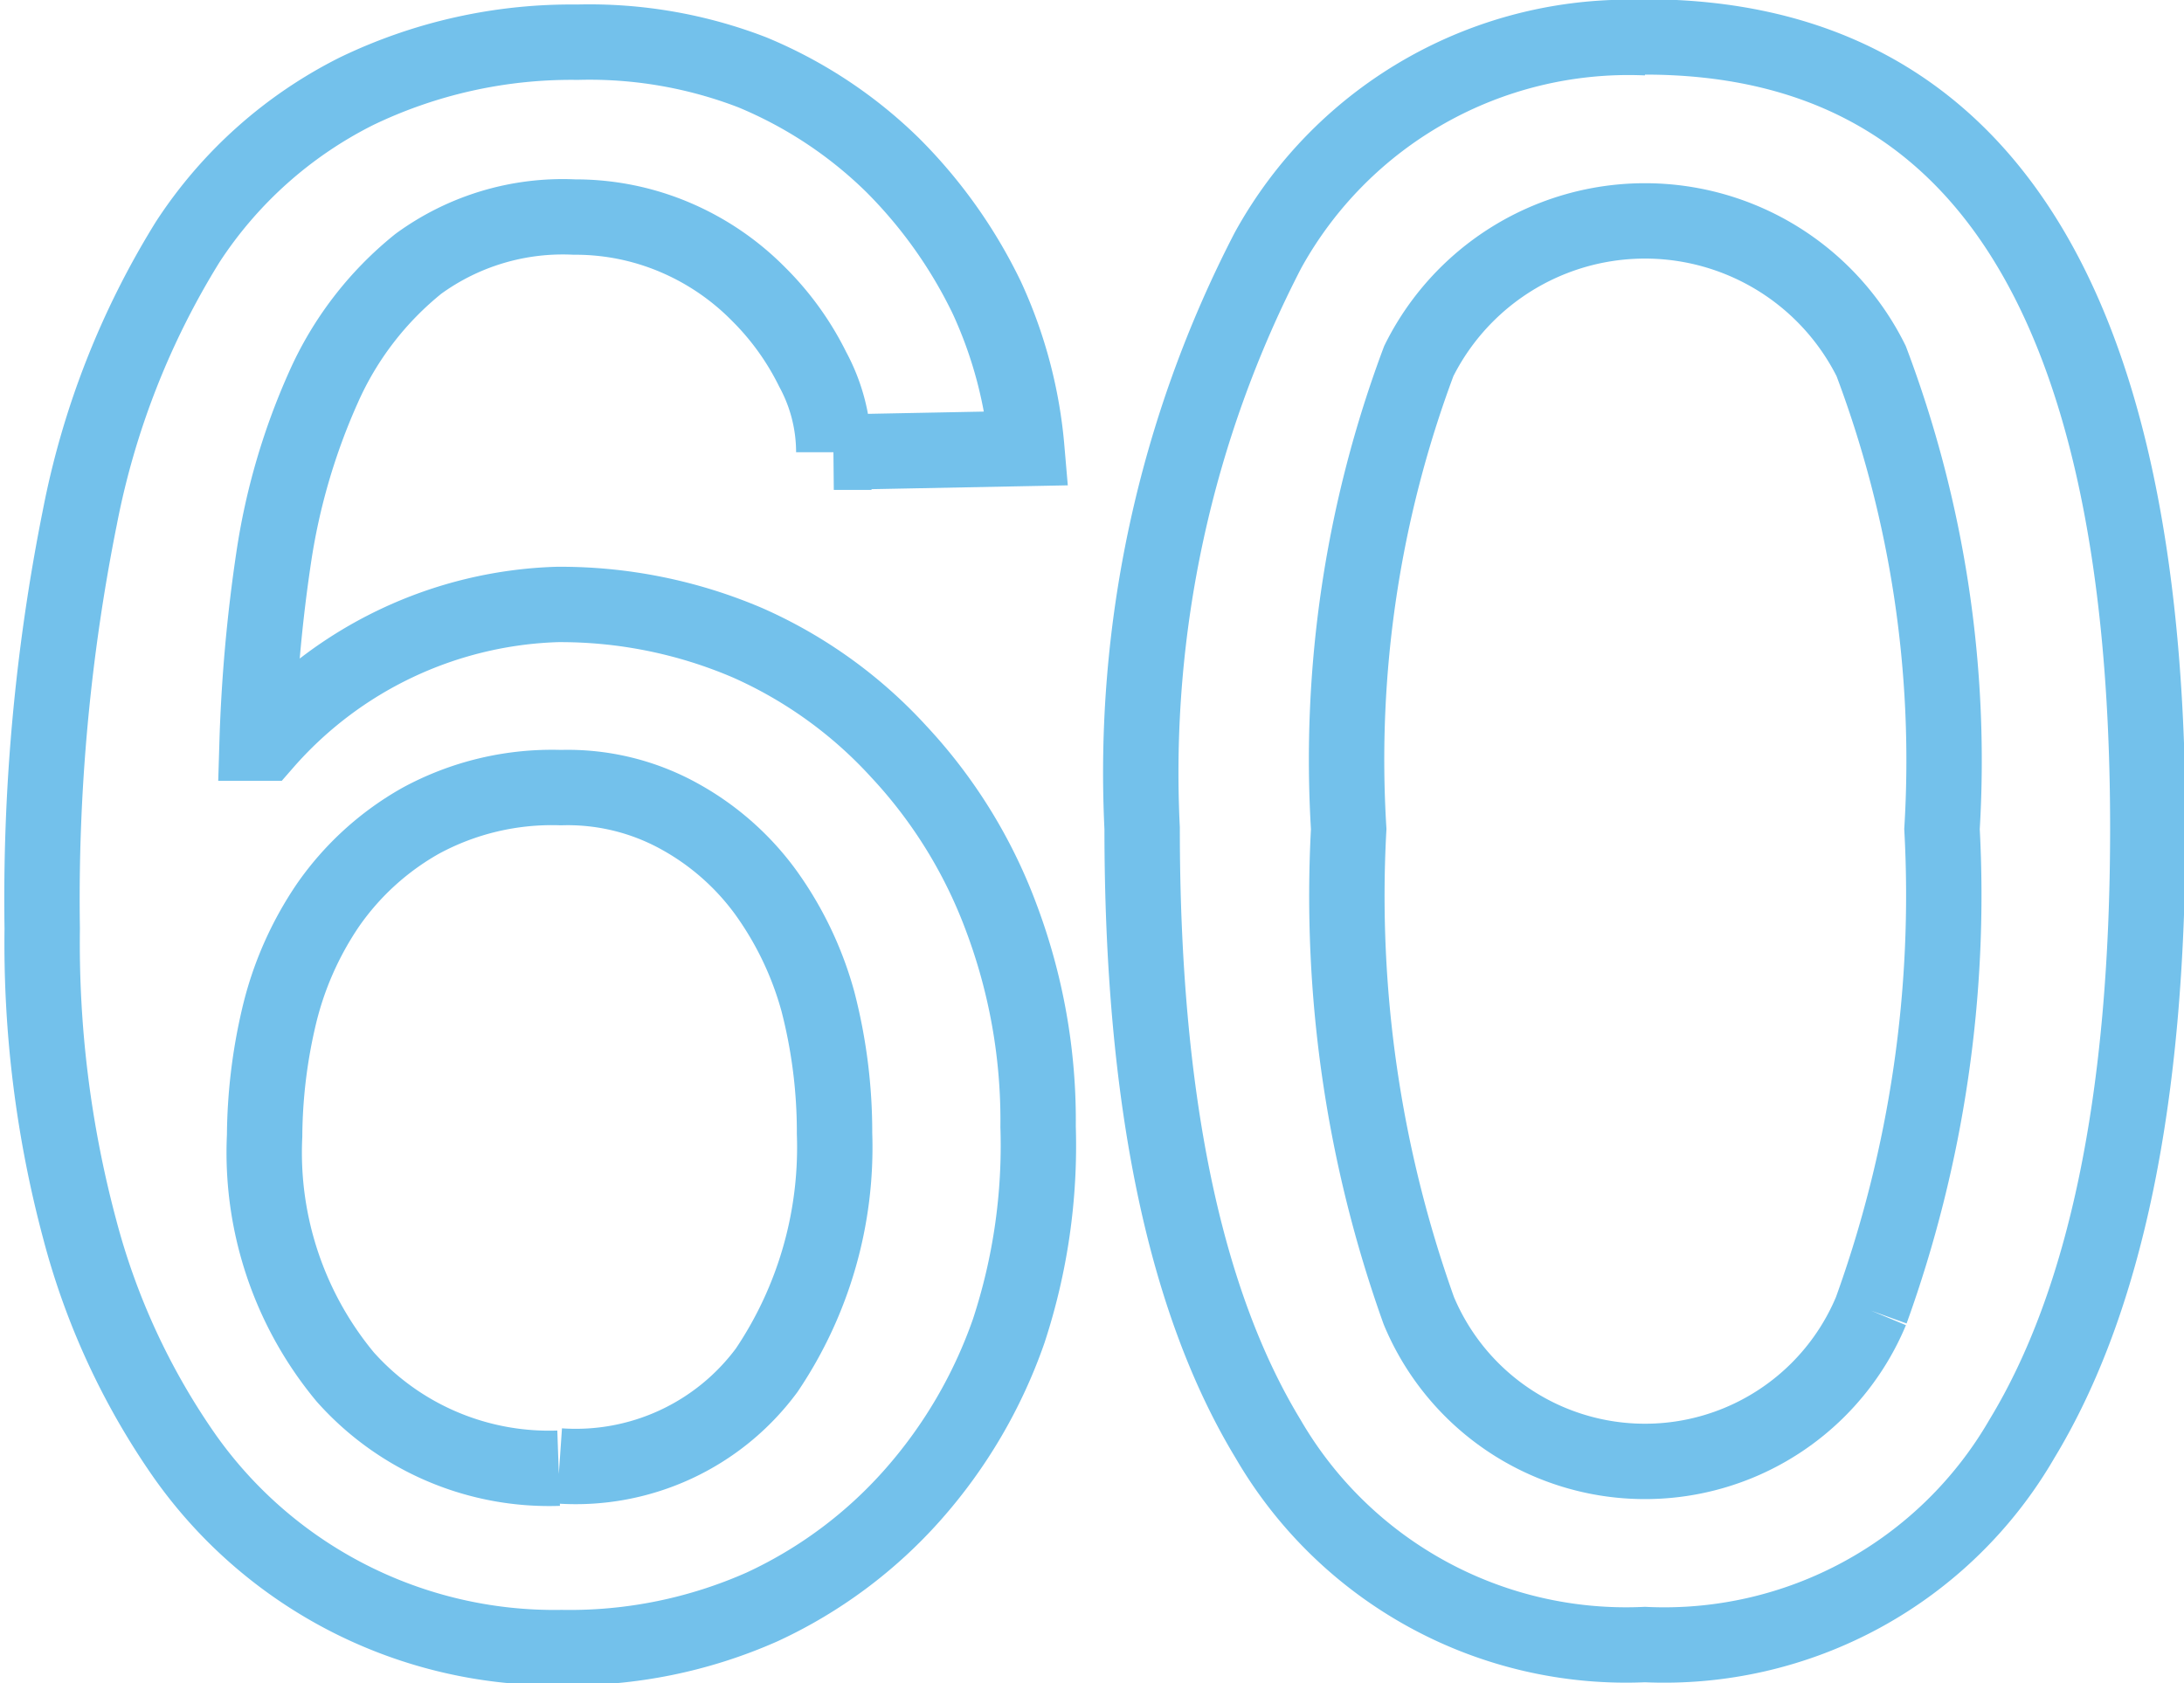
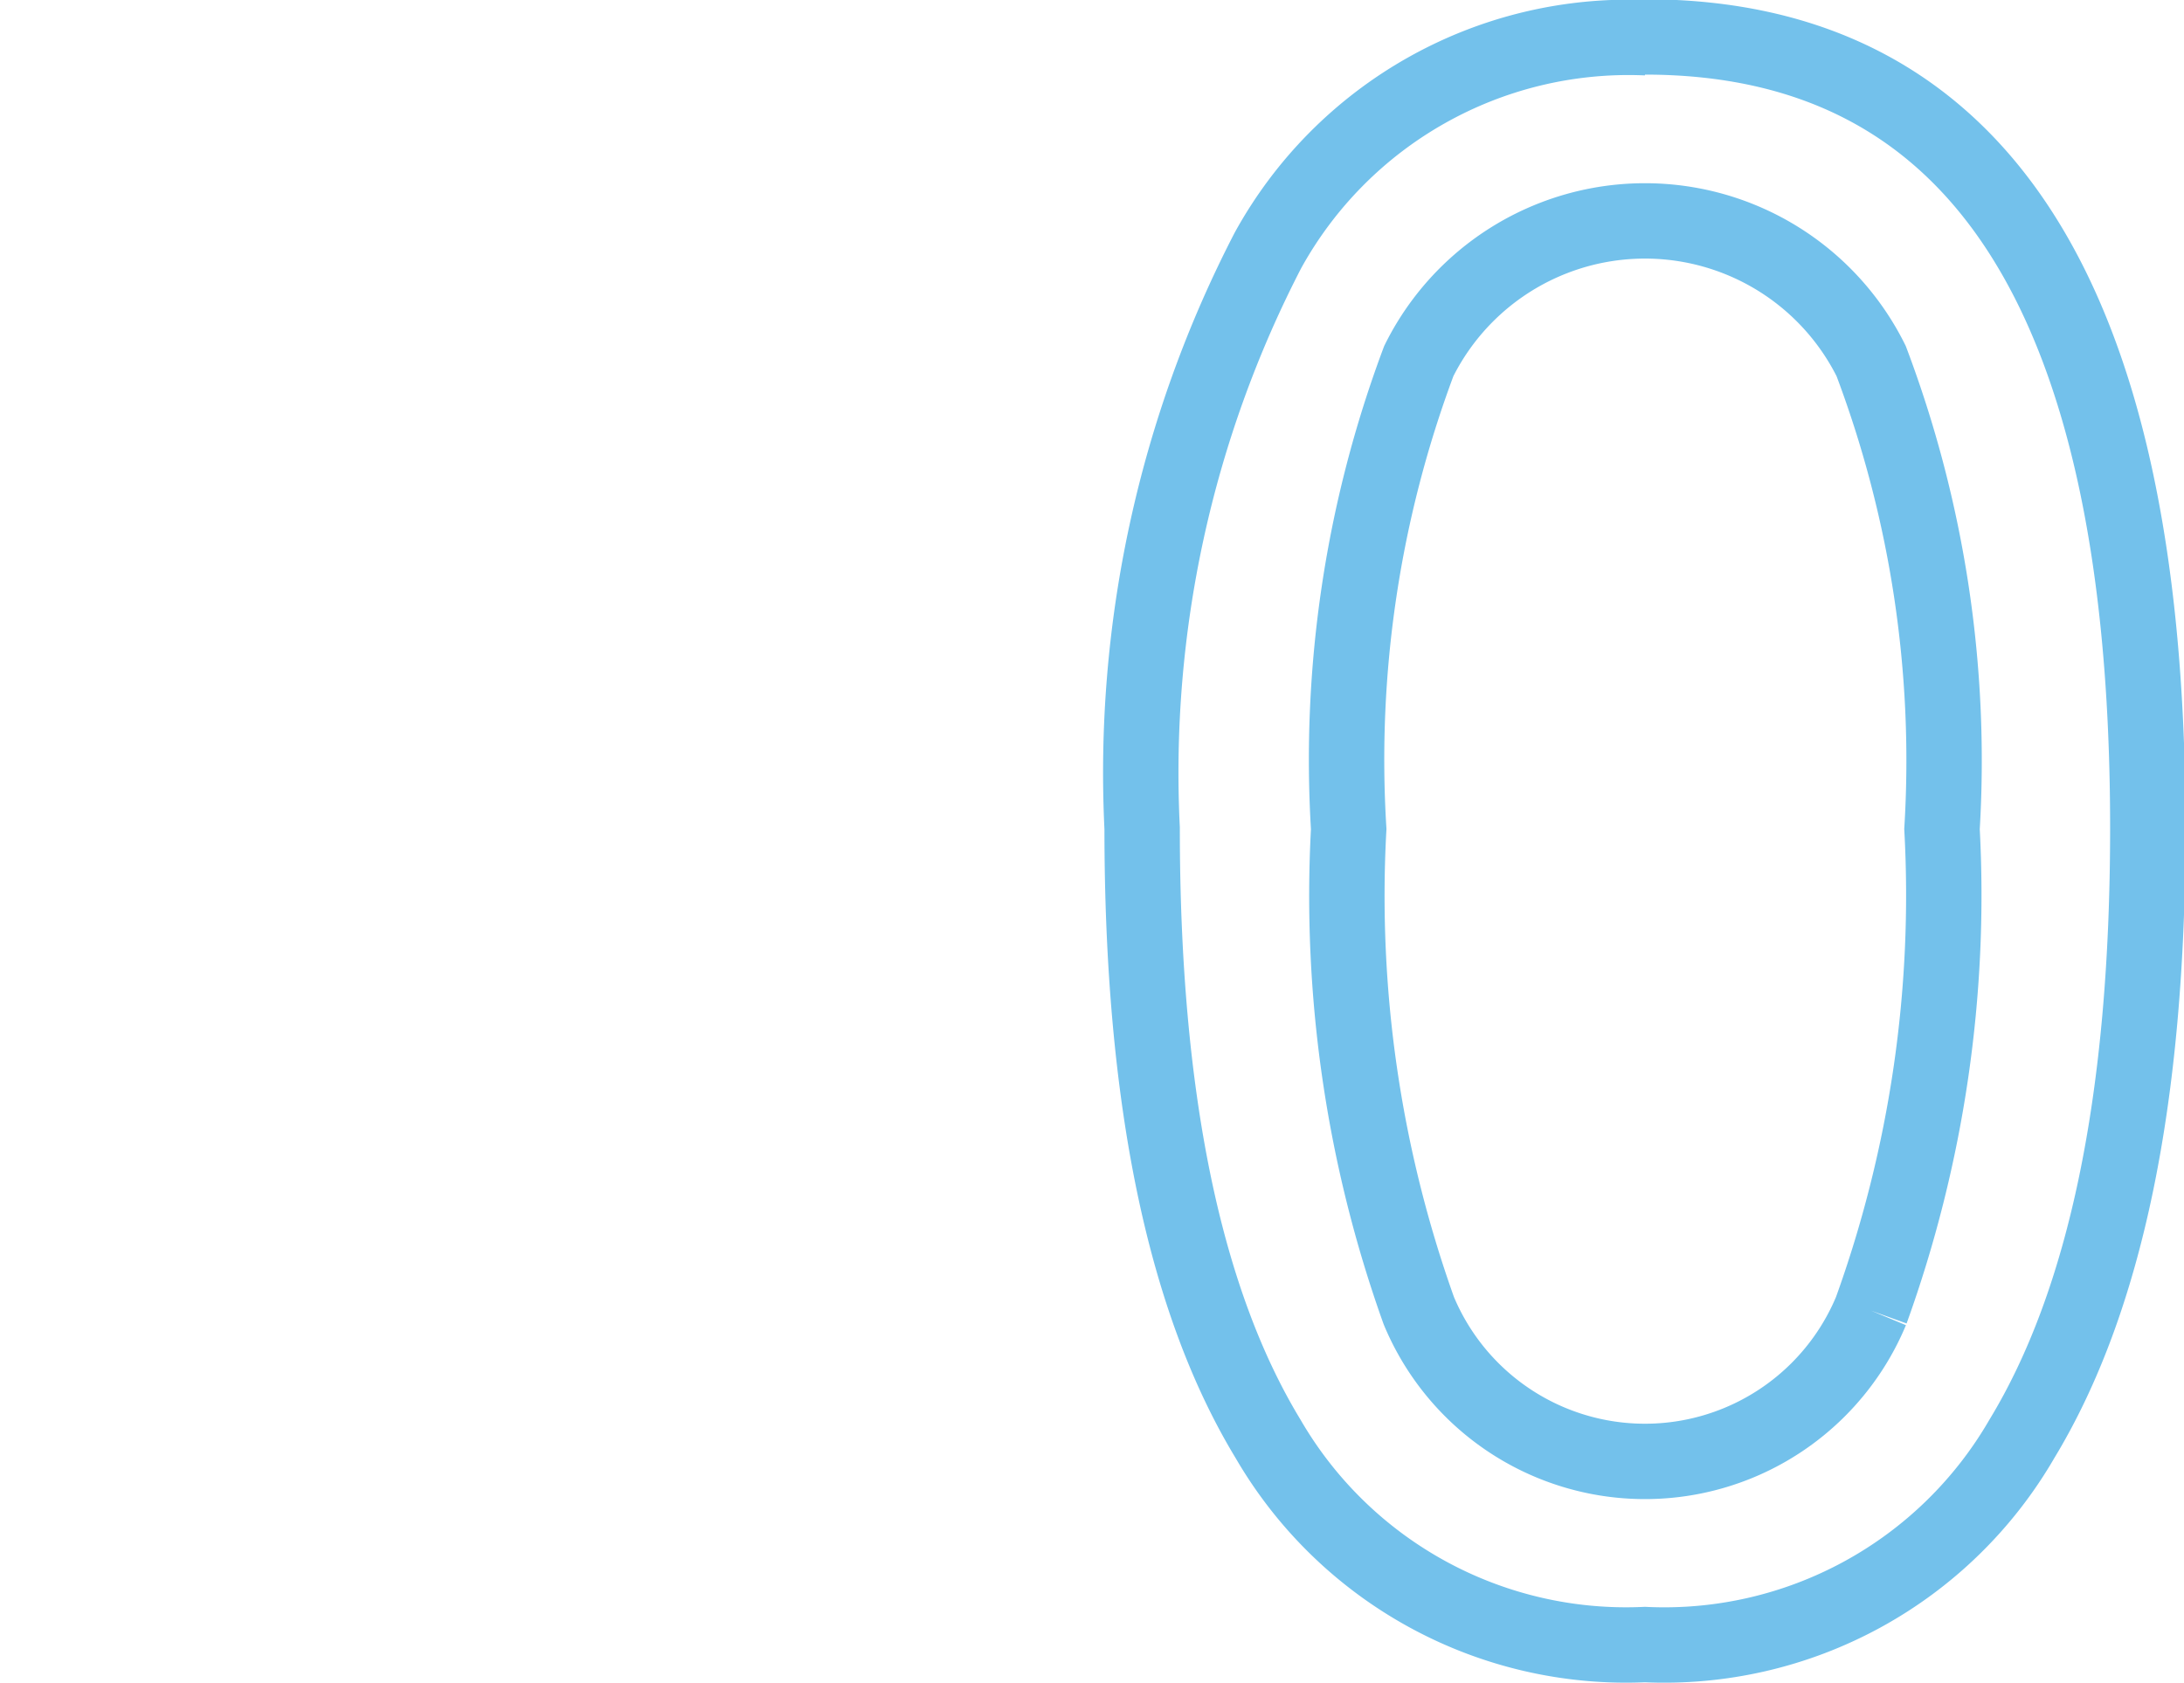
<svg xmlns="http://www.w3.org/2000/svg" id="FLOW_BOOST" data-name="FLOW BOOST" viewBox="0 0 28.97 22.33">
  <defs>
    <style>.cls-1{fill:none;stroke:#73c1eb;stroke-miterlimit:10;}</style>
  </defs>
  <title>1</title>
  <g id="_1" data-name="1">
-     <path class="cls-1" d="M23.44,38.79a3.15,3.15,0,0,0,2.75-1.27,5.29,5.29,0,0,0,.9-3.14,6.92,6.92,0,0,0-.22-1.75,4.52,4.52,0,0,0-.7-1.46,3.51,3.51,0,0,0-1.14-1,3.06,3.06,0,0,0-1.57-.38,3.65,3.65,0,0,0-1.86.44,3.72,3.72,0,0,0-1.23,1.12,4.44,4.44,0,0,0-.65,1.48,7.1,7.1,0,0,0-.19,1.58,4.66,4.66,0,0,0,1.07,3.2,3.62,3.62,0,0,0,2.83,1.21m3.65-13.48a2.31,2.31,0,0,0-.28-1.1,3.73,3.73,0,0,0-.72-1A3.45,3.45,0,0,0,25,22.5a3.37,3.37,0,0,0-1.36-.28,3.25,3.25,0,0,0-2.07.62,4.38,4.38,0,0,0-1.26,1.64,8.62,8.62,0,0,0-.66,2.26,20.92,20.92,0,0,0-.22,2.46h.1a5.37,5.37,0,0,1,3.88-1.84,6.31,6.31,0,0,1,2.53.51,6,6,0,0,1,2,1.44,6.58,6.58,0,0,1,1.36,2.2,7.64,7.64,0,0,1,.49,2.78A7.88,7.88,0,0,1,29.4,37a6.51,6.51,0,0,1-1.27,2.17,6.07,6.07,0,0,1-2,1.49,6.29,6.29,0,0,1-2.66.54,6,6,0,0,1-5-2.54,9.43,9.43,0,0,1-1.39-3,14.68,14.68,0,0,1-.5-4,25.73,25.73,0,0,1,.5-5.46,10.84,10.84,0,0,1,1.43-3.65,5.74,5.74,0,0,1,2.24-2,6.56,6.56,0,0,1,2.93-.65A6,6,0,0,1,26,20.3a5.86,5.86,0,0,1,1.86,1.23,6.44,6.44,0,0,1,1.25,1.76,6,6,0,0,1,.53,2Z" transform="translate(-16.02 -19.34)" />
    <path class="cls-1" d="M40.84,36.73a3.25,3.25,0,0,1-6,0,16.34,16.34,0,0,1-.93-6.39,15.08,15.08,0,0,1,.93-6.21,3.35,3.35,0,0,1,6,0,15,15,0,0,1,.94,6.21,16.24,16.24,0,0,1-.94,6.39m-3-16.89a5.46,5.46,0,0,0-5,2.82,15.08,15.08,0,0,0-1.67,7.67c0,3.58.56,6.27,1.67,8.1a5.49,5.49,0,0,0,5,2.73,5.48,5.48,0,0,0,5-2.73c1.11-1.83,1.67-4.52,1.67-8.1q0-10.5-6.67-10.5" transform="translate(-16.02 -19.34)" />
  </g>
</svg>